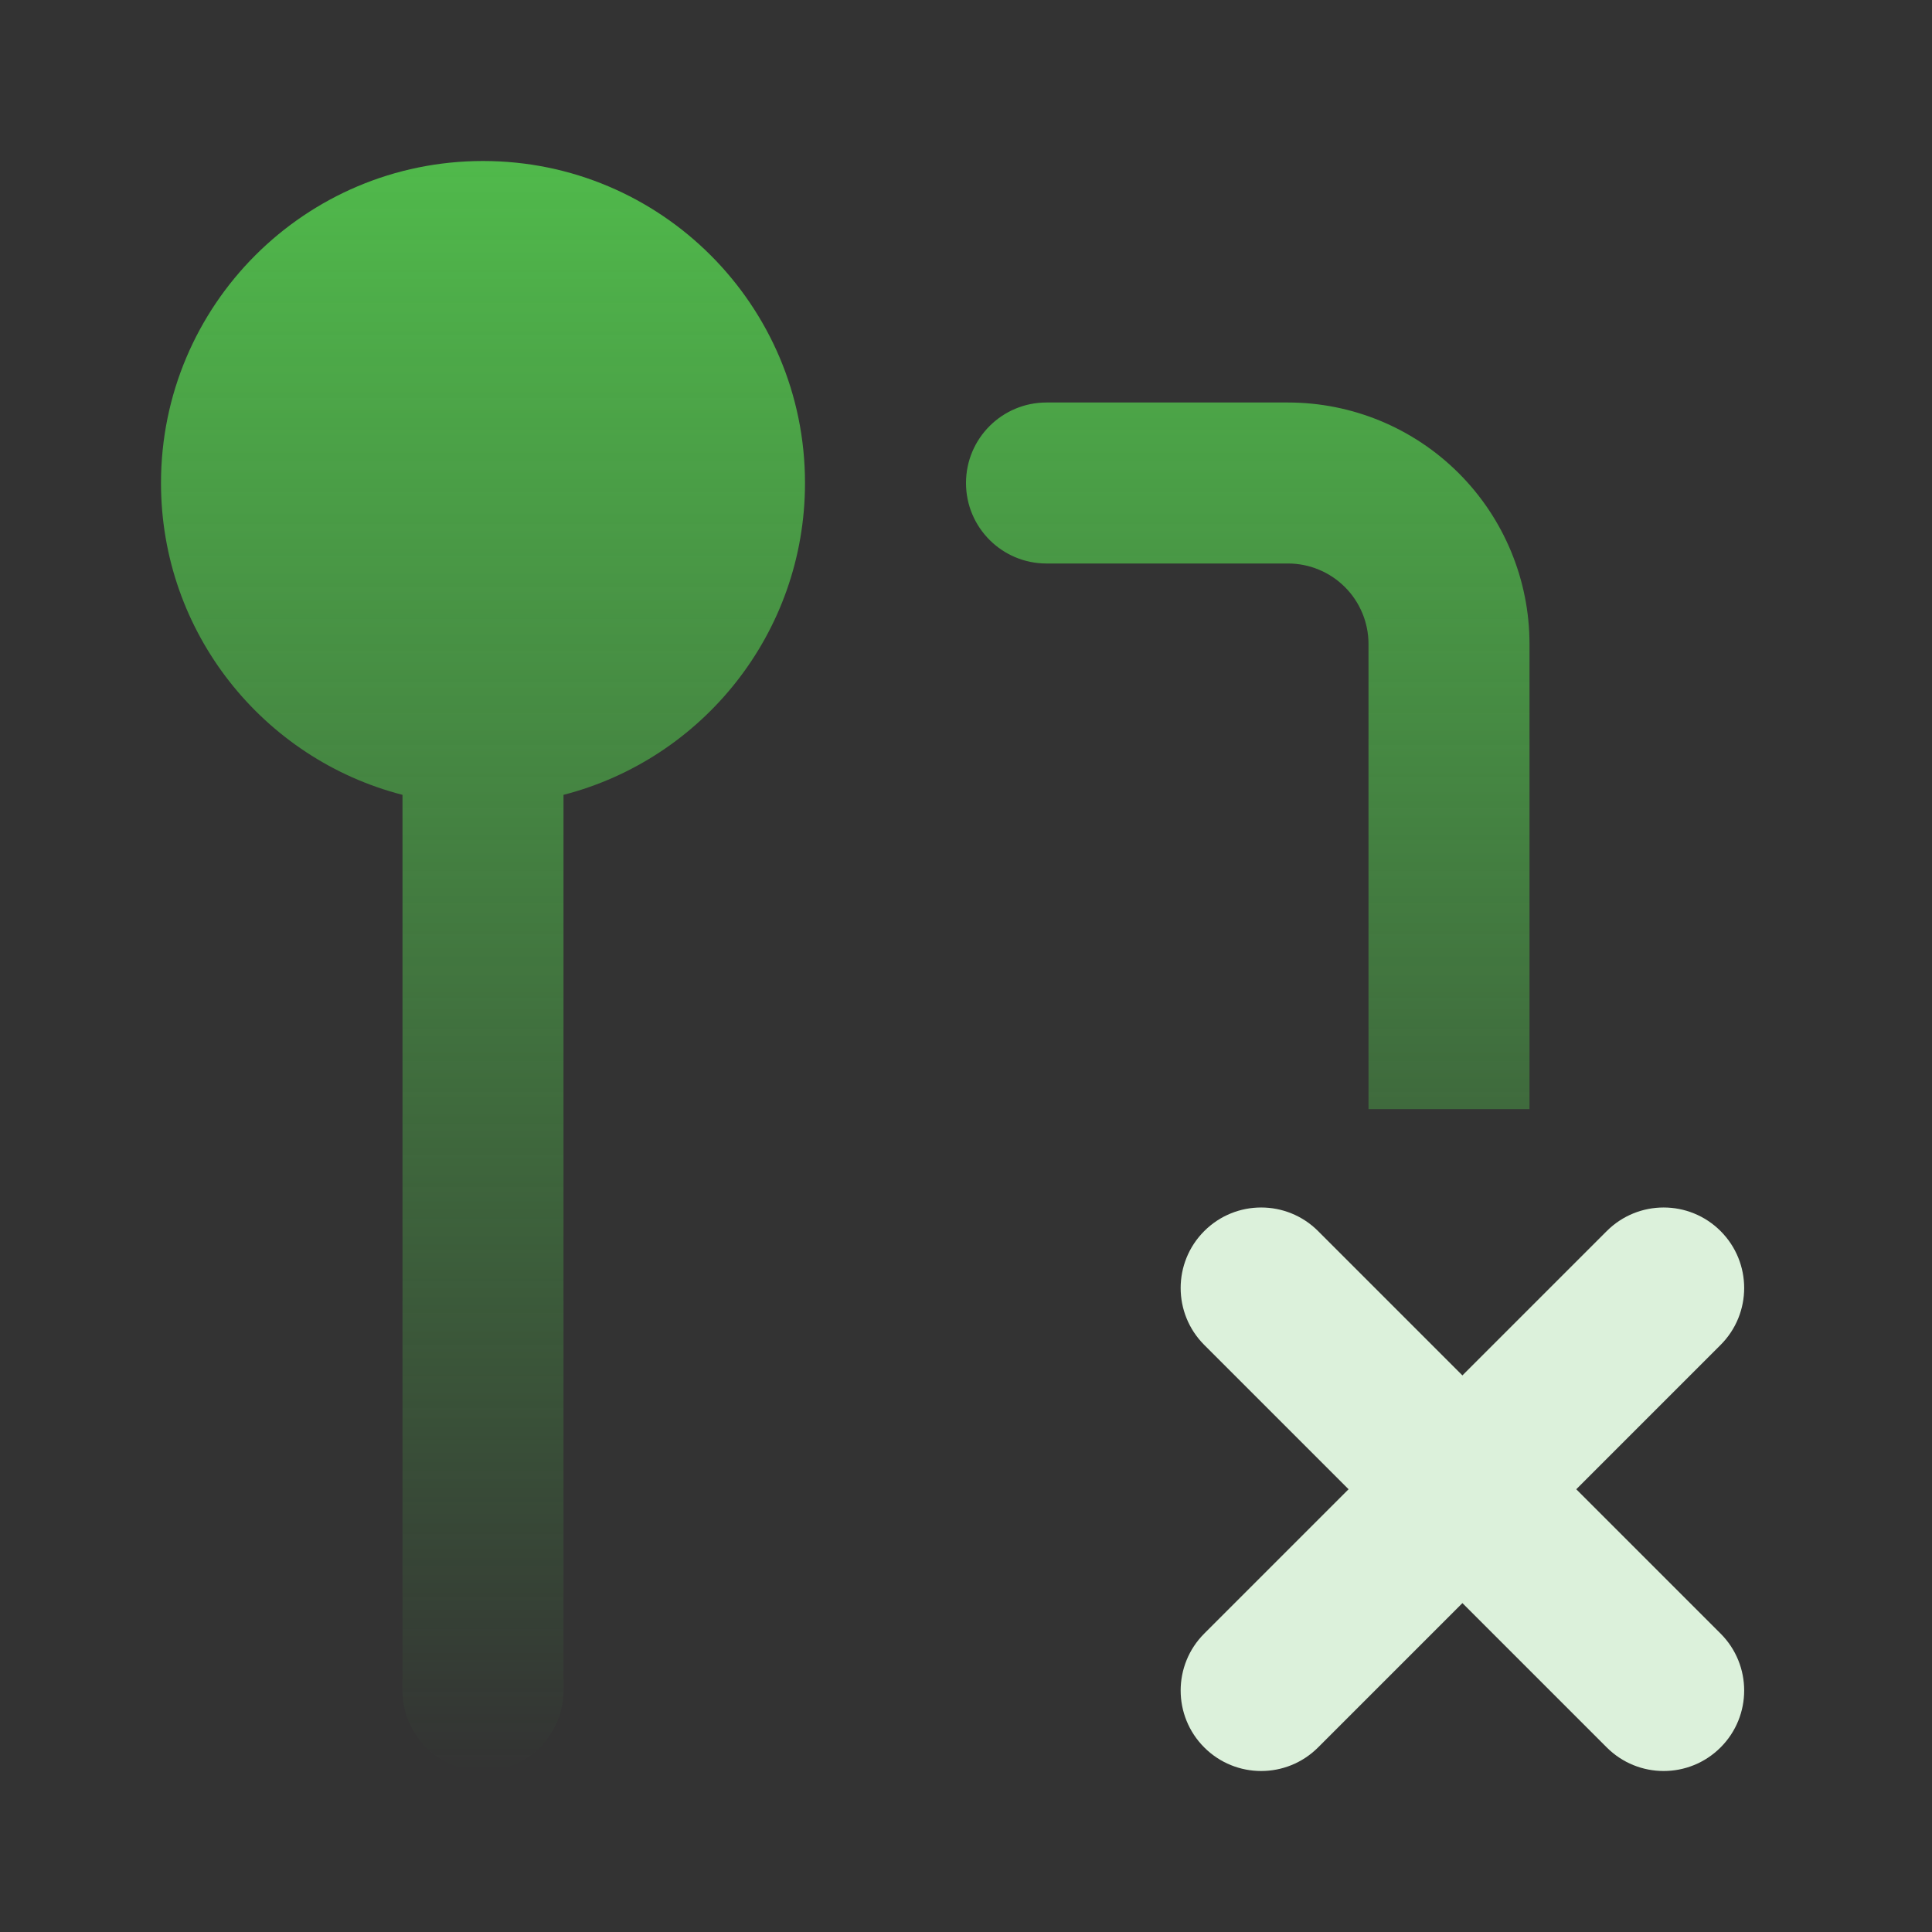
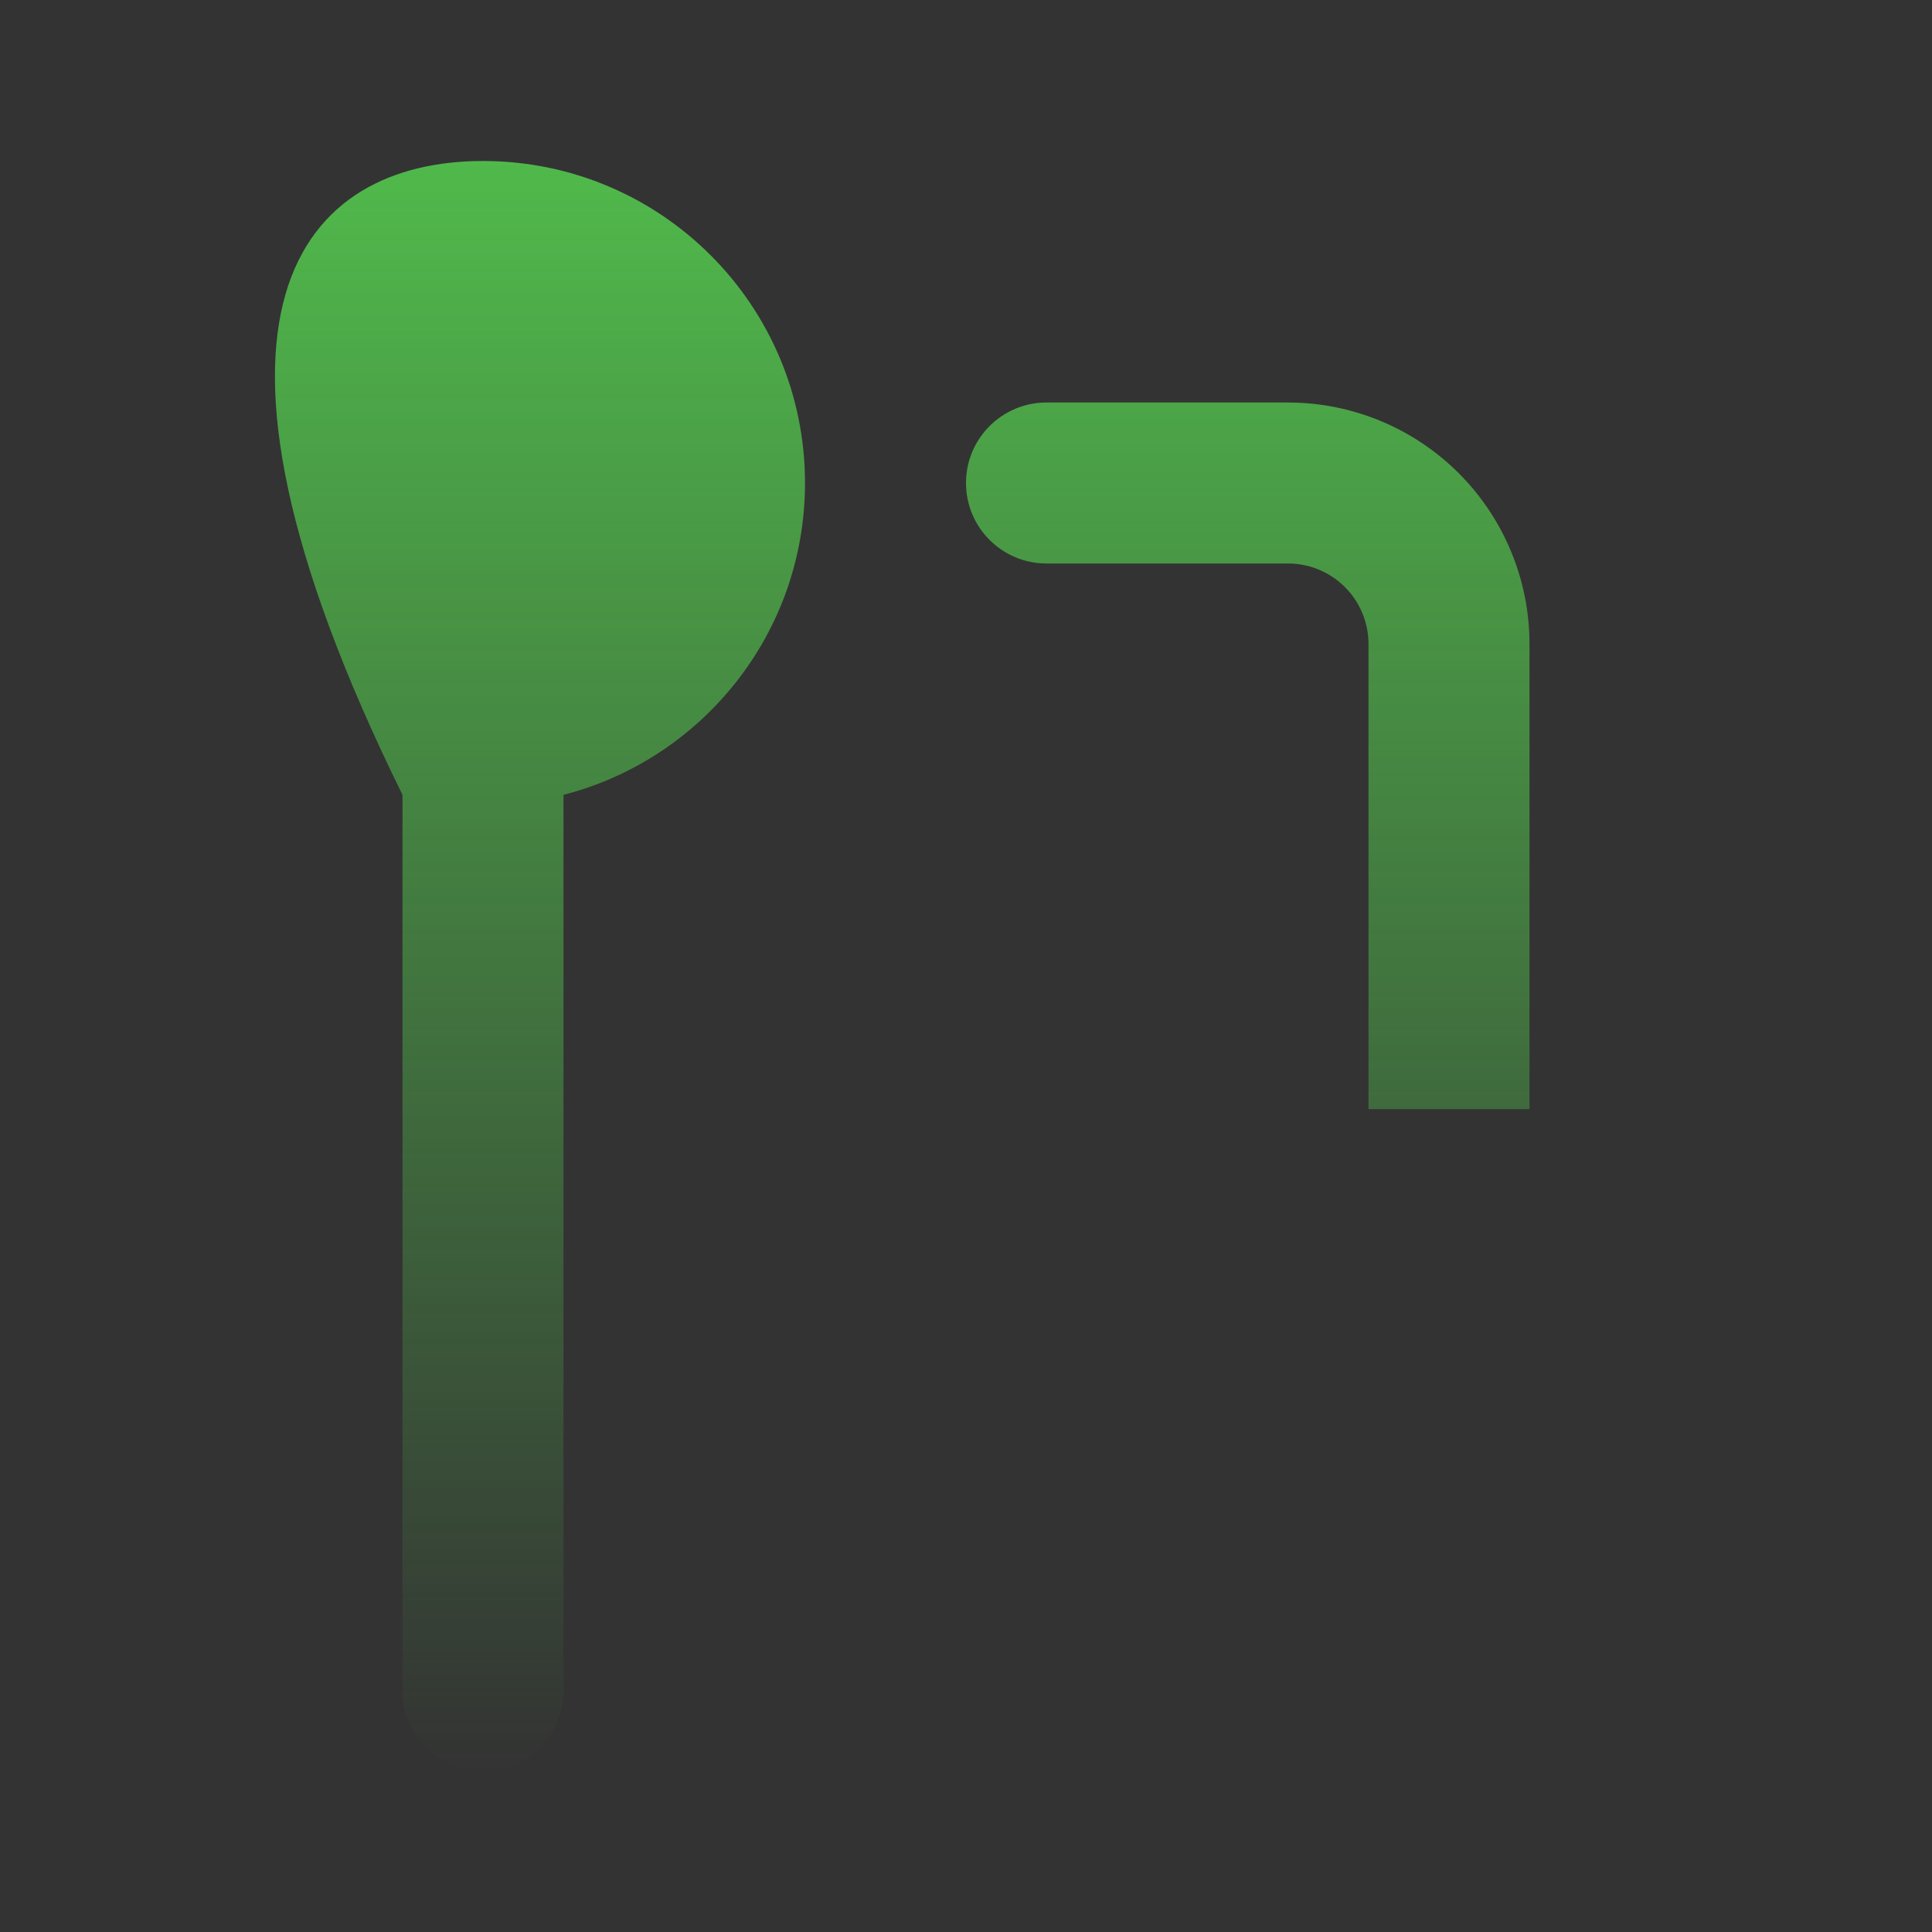
<svg xmlns="http://www.w3.org/2000/svg" width="54" height="54" viewBox="0 0 54 54" fill="none">
  <rect x="0" y="0" width="54" height="54" fill="#333333" stroke="none" />
-   <path fill-rule="evenodd" clip-rule="evenodd" d="M22.5 13.5C22.5 17.694 19.632 21.217 15.75 22.216V47.25C15.75 48.493 14.743 49.5 13.5 49.5C12.257 49.5 11.25 48.493 11.25 47.25V22.216C7.368 21.217 4.5 17.694 4.5 13.5C4.5 8.529 8.529 4.5 13.5 4.5C18.471 4.5 22.5 8.529 22.5 13.5ZM38.25 31H42.75V18C42.75 16.21 42.039 14.493 40.773 13.227C39.507 11.961 37.79 11.25 36 11.25H29.25C28.007 11.25 27 12.257 27 13.5C27 14.743 28.007 15.75 29.25 15.75H36C36.597 15.75 37.169 15.987 37.591 16.409C38.013 16.831 38.25 17.403 38.25 18V31Z" fill="url(#paint0_linear_1516_1510)" />
-   <path d="M36.841 34.409C35.962 33.53 34.538 33.53 33.659 34.409C32.78 35.288 32.78 36.712 33.659 37.591L37.693 41.625L33.659 45.659C32.78 46.538 32.78 47.962 33.659 48.841C34.538 49.72 35.962 49.72 36.841 48.841L40.875 44.807L44.909 48.841C45.788 49.72 47.212 49.72 48.091 48.841C48.97 47.962 48.97 46.538 48.091 45.659L44.057 41.625L48.091 37.591C48.97 36.712 48.97 35.288 48.091 34.409C47.212 33.53 45.788 33.53 44.909 34.409L40.875 38.443L36.841 34.409Z" fill="#DCF1DB" />
+   <path fill-rule="evenodd" clip-rule="evenodd" d="M22.5 13.5C22.5 17.694 19.632 21.217 15.75 22.216V47.25C15.75 48.493 14.743 49.5 13.5 49.5C12.257 49.5 11.25 48.493 11.25 47.25V22.216C4.5 8.529 8.529 4.5 13.5 4.5C18.471 4.5 22.5 8.529 22.5 13.5ZM38.25 31H42.75V18C42.75 16.21 42.039 14.493 40.773 13.227C39.507 11.961 37.79 11.25 36 11.25H29.25C28.007 11.25 27 12.257 27 13.5C27 14.743 28.007 15.75 29.25 15.75H36C36.597 15.75 37.169 15.987 37.591 16.409C38.013 16.831 38.25 17.403 38.25 18V31Z" fill="url(#paint0_linear_1516_1510)" />
  <defs>
    <linearGradient id="paint0_linear_1516_1510" x1="23.619" y1="4.5" x2="23.619" y2="49.5" gradientUnits="userSpaceOnUse">
      <stop stop-color="#50B94B" />
      <stop offset="1" stop-color="#50B94B" stop-opacity="0" />
    </linearGradient>
  </defs>
</svg>